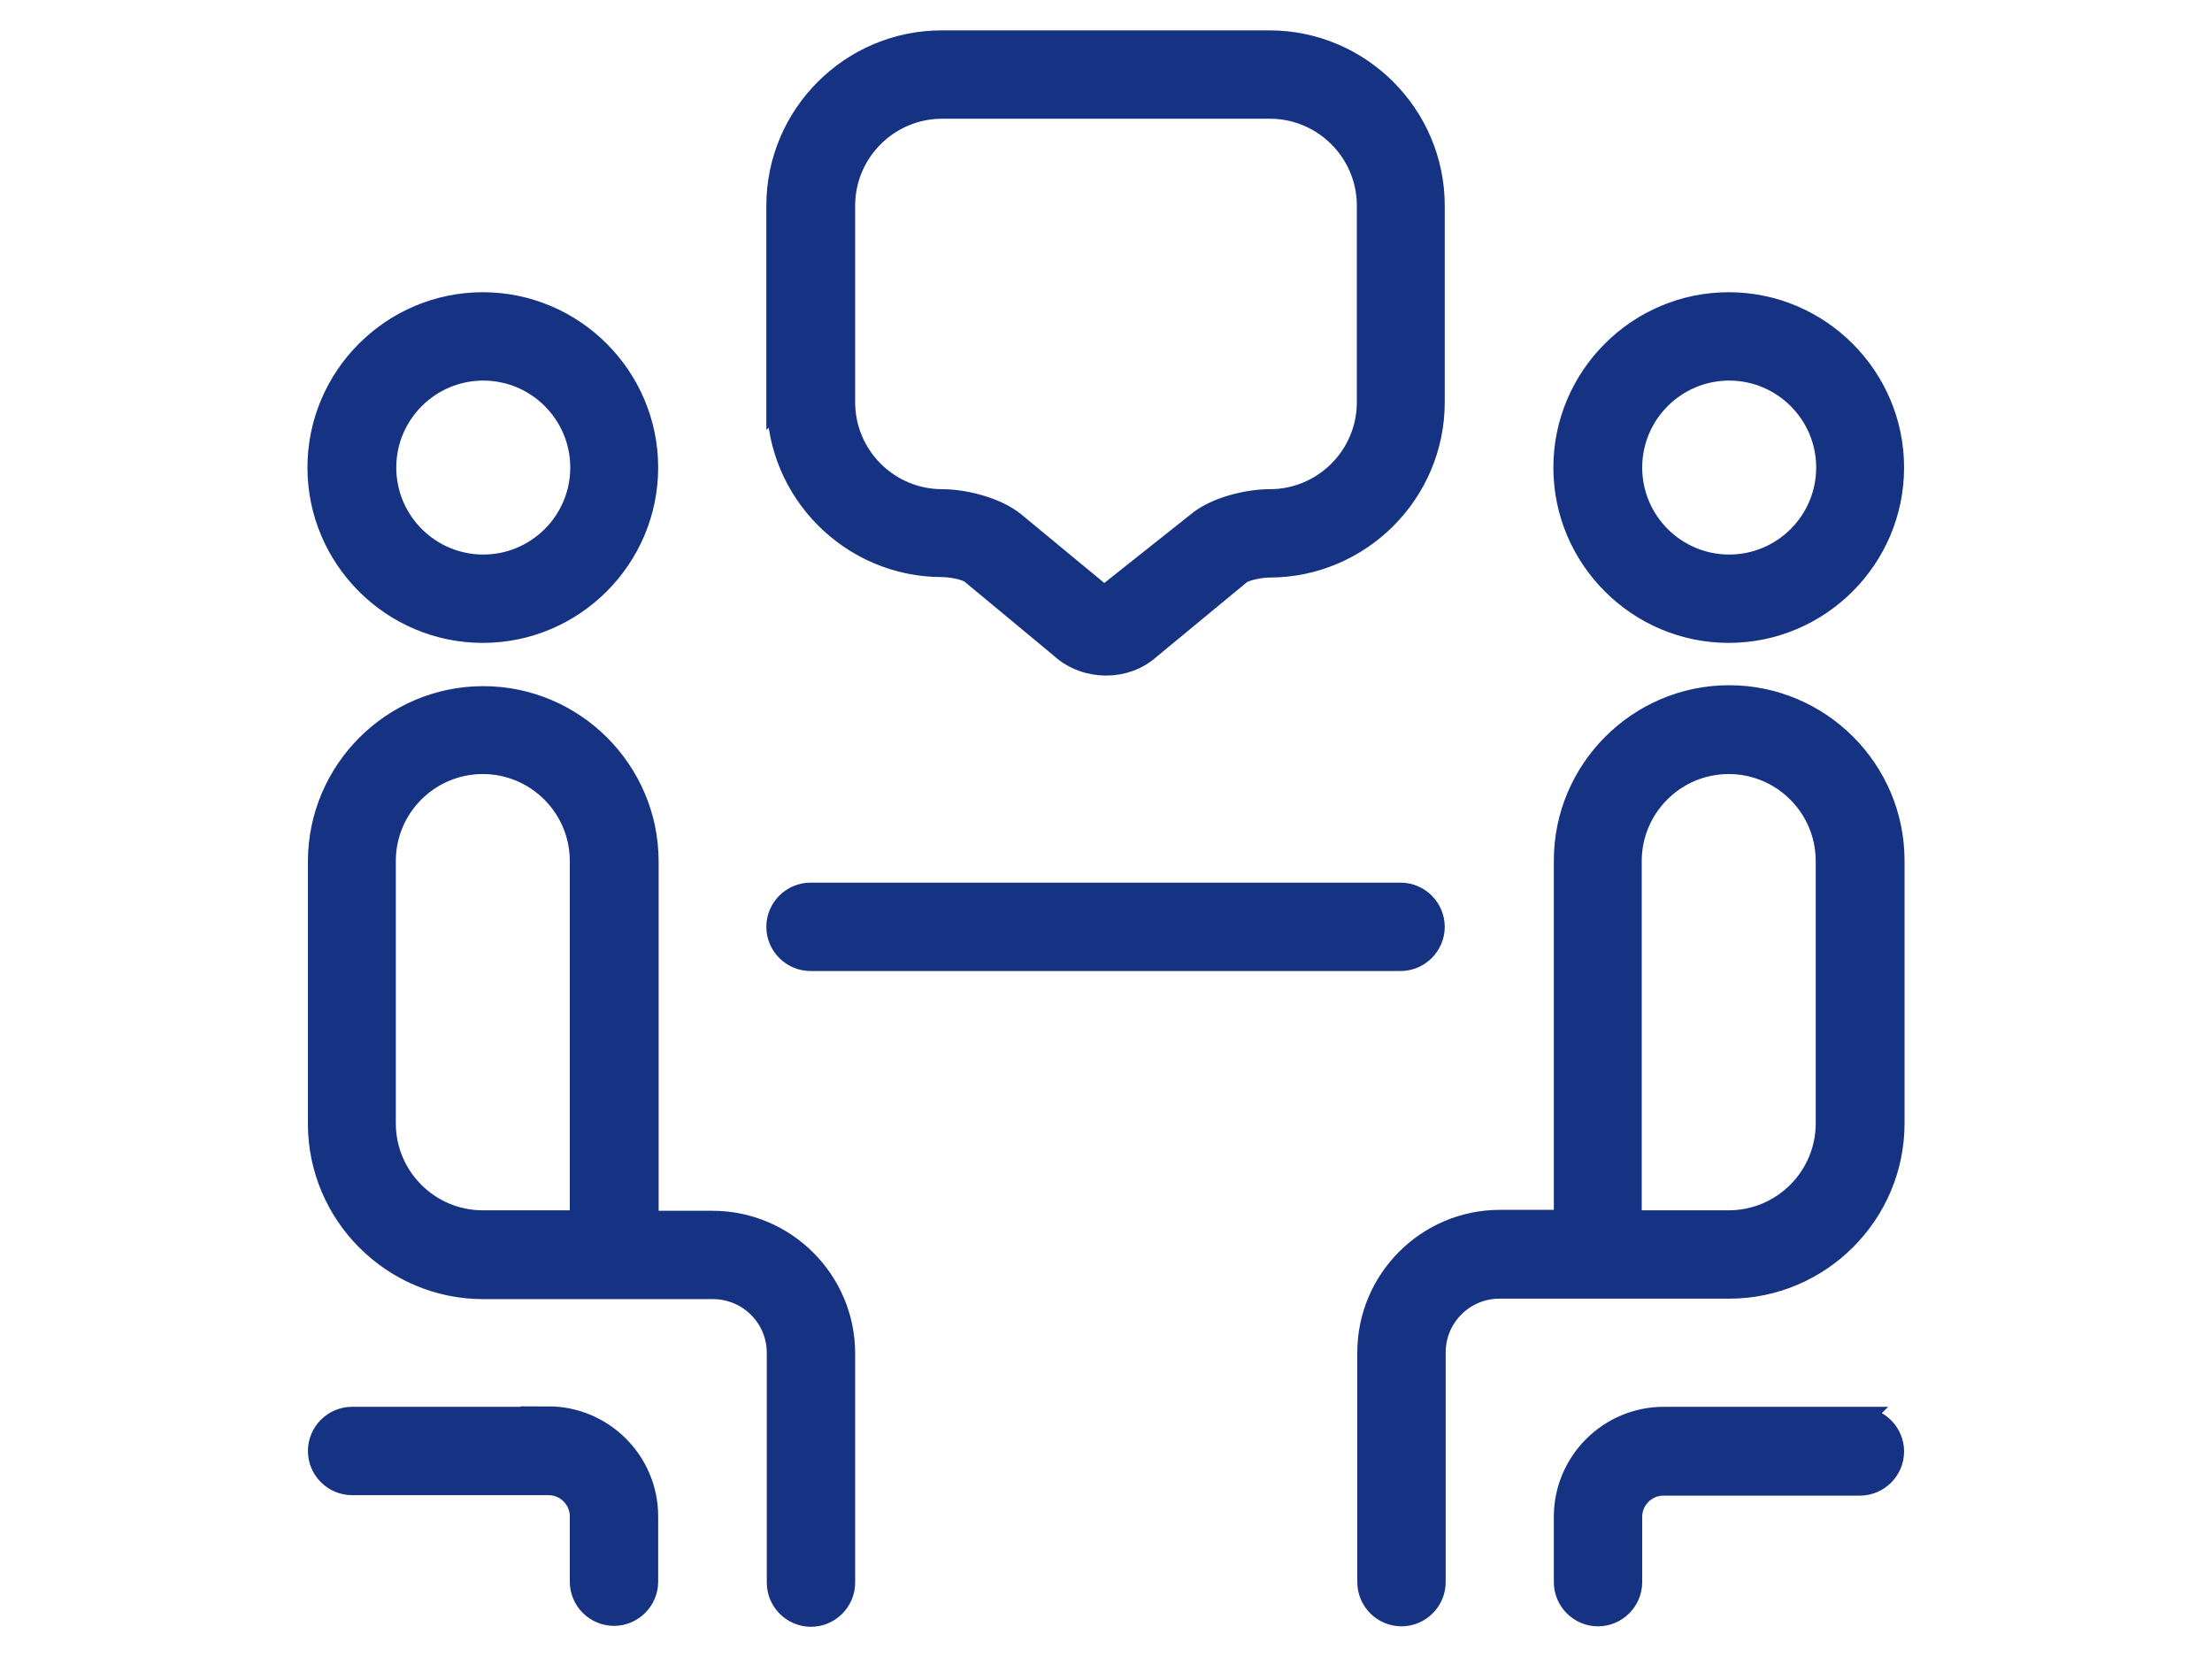
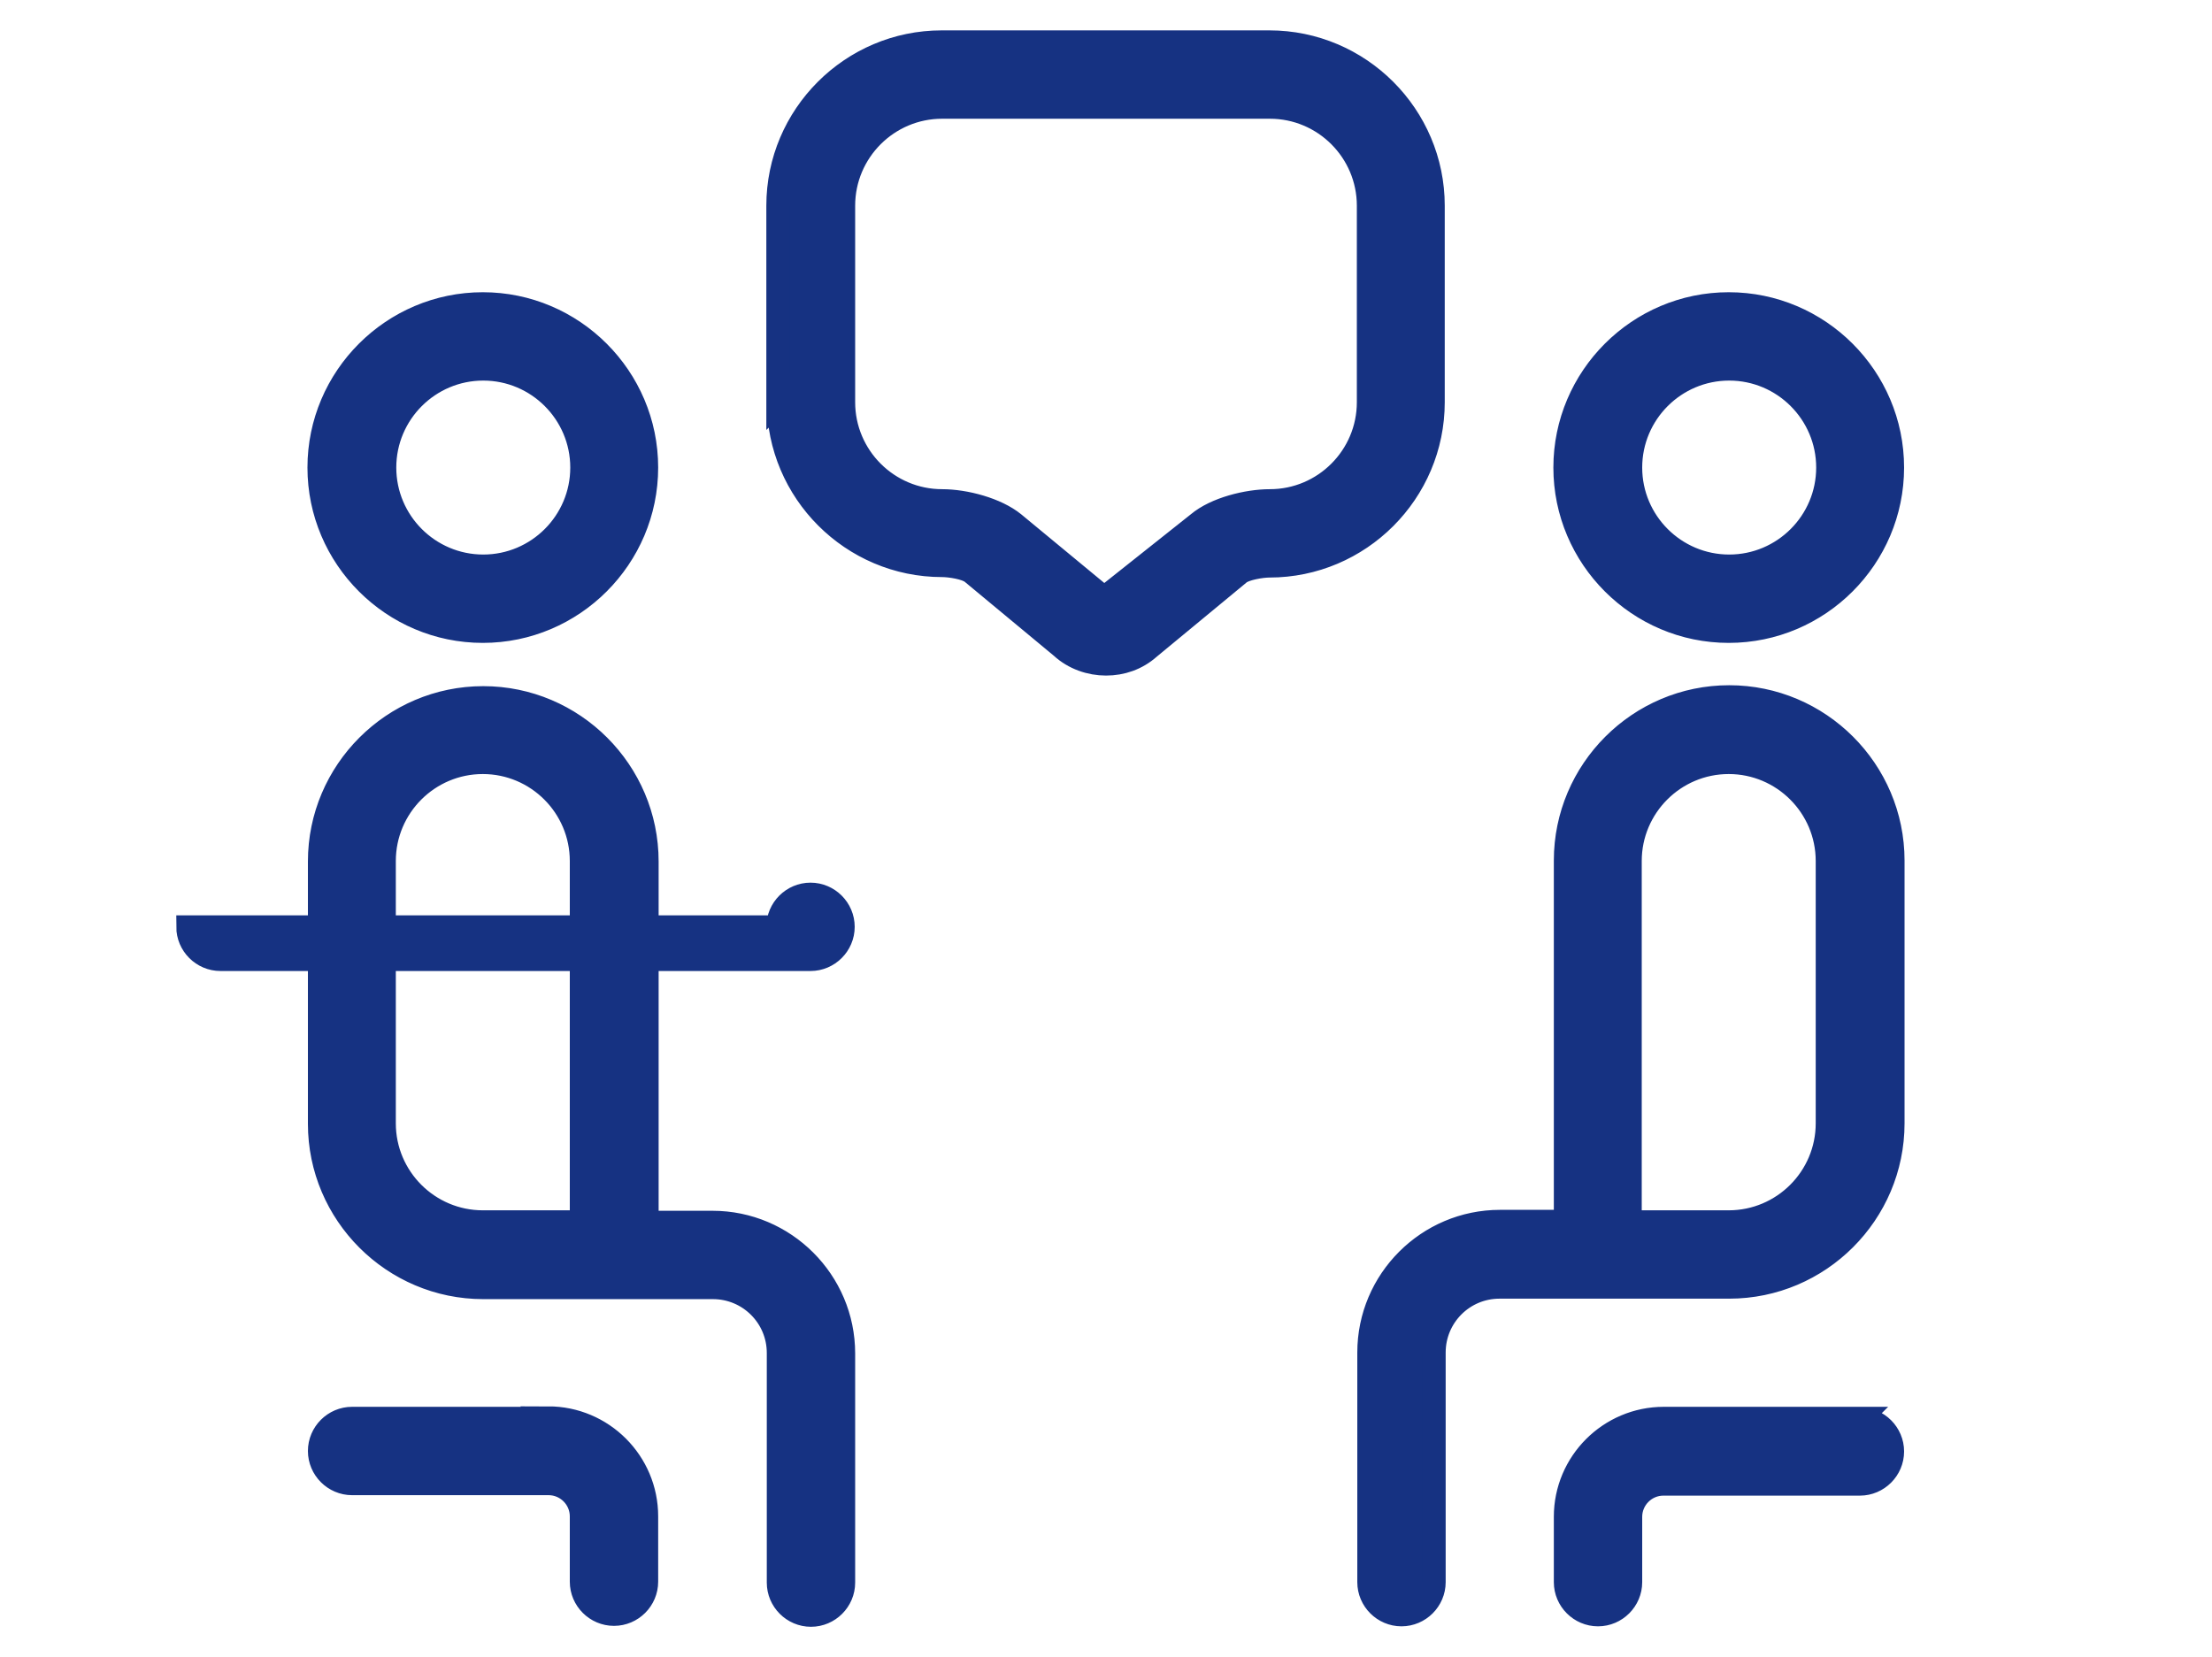
<svg xmlns="http://www.w3.org/2000/svg" id="_レイヤー_1" data-name="レイヤー 1" viewBox="0 0 48.06 36">
  <defs>
    <style>
      .cls-1 {
        fill: #163282;
        stroke: #163282;
        stroke-linecap: square;
        stroke-miterlimit: 10;
        stroke-width: .5px;
      }
    </style>
  </defs>
-   <path class="cls-1" d="M16.9,20.14c0-.39.32-.71.71-.71h12.82c.39,0,.71.32.71.71s-.32.71-.71.71h-12.82c-.39,0-.71-.32-.71-.71ZM16.9,8.74v-4.27c0-1.96,1.6-3.56,3.56-3.56h7.12c1.96,0,3.56,1.6,3.56,3.56v4.27c0,1.96-1.6,3.56-3.56,3.56-.17,0-.53.06-.65.16l-1.96,1.62c-.27.24-.6.35-.94.35s-.7-.12-.97-.37l-1.94-1.61c-.13-.11-.49-.16-.65-.16-1.96,0-3.56-1.6-3.56-3.56ZM18.33,8.74c0,1.18.96,2.14,2.14,2.14.5,0,1.18.18,1.56.49l1.96,1.62,2.04-1.62c.38-.32,1.07-.49,1.56-.49,1.18,0,2.14-.96,2.14-2.14v-4.27c0-1.18-.96-2.14-2.14-2.14h-7.12c-1.18,0-2.14.96-2.14,2.14,0,0,0,4.27,0,4.27ZM34,10.16c0-1.96,1.6-3.56,3.56-3.56s3.56,1.6,3.56,3.56-1.6,3.56-3.56,3.56-3.56-1.6-3.56-3.56ZM35.43,10.16c0,1.18.96,2.14,2.14,2.14s2.14-.96,2.14-2.14-.96-2.14-2.14-2.14-2.14.96-2.14,2.14ZM40.42,30.82h-4.27c-1.18,0-2.14.96-2.14,2.14v1.42c0,.39.32.71.71.71s.71-.32.71-.71v-1.42c0-.39.32-.71.71-.71h4.27c.39,0,.71-.32.71-.71s-.32-.71-.71-.71ZM41.13,18.71v5.7c0,1.96-1.6,3.56-3.56,3.56h-4.99c-.79,0-1.42.64-1.42,1.42v4.99c0,.39-.32.71-.71.71s-.71-.32-.71-.71v-4.99c0-1.57,1.28-2.85,2.85-2.85h1.42v-7.84c0-1.96,1.6-3.56,3.56-3.56s3.56,1.6,3.56,3.56ZM39.7,18.71c0-1.18-.96-2.14-2.14-2.14s-2.14.96-2.14,2.14v7.84h2.14c1.18,0,2.14-.96,2.14-2.14v-5.7ZM11.92,30.82h-4.27c-.39,0-.71.32-.71.71s.32.71.71.71h4.27c.39,0,.71.32.71.71v1.42c0,.39.32.71.71.71s.71-.32.71-.71v-1.42c0-1.18-.96-2.14-2.14-2.14ZM6.93,10.16c0-1.96,1.6-3.56,3.56-3.56s3.56,1.6,3.56,3.56-1.6,3.56-3.56,3.56-3.56-1.6-3.56-3.56ZM8.36,10.16c0,1.18.96,2.14,2.14,2.14s2.14-.96,2.14-2.14-.96-2.14-2.14-2.14-2.14.96-2.14,2.14ZM18.33,29.4v4.99c0,.39-.32.71-.71.71s-.71-.32-.71-.71v-4.99c0-.79-.64-1.42-1.42-1.42h-4.99c-1.96,0-3.56-1.6-3.56-3.56v-5.7c0-1.96,1.6-3.56,3.56-3.56s3.56,1.6,3.56,3.56v7.84h1.42c1.57,0,2.85,1.28,2.85,2.85ZM12.63,18.71c0-1.18-.96-2.14-2.14-2.14s-2.14.96-2.14,2.14v5.7c0,1.18.96,2.14,2.14,2.14h2.14v-7.84Z" />
+   <path class="cls-1" d="M16.9,20.14c0-.39.32-.71.71-.71c.39,0,.71.32.71.71s-.32.71-.71.71h-12.82c-.39,0-.71-.32-.71-.71ZM16.9,8.74v-4.27c0-1.96,1.6-3.56,3.56-3.56h7.12c1.96,0,3.56,1.6,3.56,3.56v4.27c0,1.96-1.6,3.56-3.56,3.56-.17,0-.53.06-.65.16l-1.96,1.62c-.27.24-.6.35-.94.35s-.7-.12-.97-.37l-1.94-1.61c-.13-.11-.49-.16-.65-.16-1.96,0-3.56-1.6-3.56-3.56ZM18.33,8.74c0,1.18.96,2.14,2.14,2.14.5,0,1.18.18,1.56.49l1.96,1.62,2.04-1.62c.38-.32,1.07-.49,1.56-.49,1.18,0,2.14-.96,2.14-2.14v-4.27c0-1.18-.96-2.14-2.14-2.14h-7.12c-1.18,0-2.14.96-2.14,2.14,0,0,0,4.27,0,4.27ZM34,10.16c0-1.96,1.6-3.56,3.56-3.56s3.56,1.6,3.56,3.56-1.6,3.56-3.56,3.56-3.56-1.6-3.56-3.56ZM35.43,10.16c0,1.18.96,2.14,2.14,2.14s2.14-.96,2.14-2.14-.96-2.14-2.14-2.14-2.14.96-2.14,2.14ZM40.42,30.82h-4.27c-1.18,0-2.14.96-2.14,2.14v1.42c0,.39.32.71.71.71s.71-.32.71-.71v-1.42c0-.39.32-.71.71-.71h4.27c.39,0,.71-.32.71-.71s-.32-.71-.71-.71ZM41.13,18.71v5.7c0,1.96-1.6,3.56-3.56,3.56h-4.99c-.79,0-1.42.64-1.42,1.42v4.99c0,.39-.32.71-.71.71s-.71-.32-.71-.71v-4.99c0-1.57,1.28-2.85,2.85-2.85h1.42v-7.84c0-1.96,1.6-3.56,3.56-3.56s3.56,1.6,3.56,3.56ZM39.7,18.71c0-1.18-.96-2.14-2.14-2.14s-2.14.96-2.14,2.14v7.84h2.14c1.18,0,2.14-.96,2.14-2.14v-5.7ZM11.92,30.82h-4.27c-.39,0-.71.32-.71.71s.32.71.71.71h4.27c.39,0,.71.32.71.71v1.42c0,.39.32.71.71.71s.71-.32.71-.71v-1.42c0-1.18-.96-2.14-2.14-2.14ZM6.93,10.16c0-1.96,1.6-3.56,3.56-3.56s3.56,1.6,3.56,3.56-1.6,3.56-3.56,3.56-3.56-1.6-3.56-3.56ZM8.36,10.16c0,1.18.96,2.14,2.14,2.14s2.14-.96,2.14-2.14-.96-2.14-2.14-2.14-2.14.96-2.14,2.14ZM18.33,29.4v4.99c0,.39-.32.71-.71.71s-.71-.32-.71-.71v-4.99c0-.79-.64-1.42-1.42-1.42h-4.99c-1.96,0-3.56-1.6-3.56-3.56v-5.7c0-1.96,1.6-3.56,3.56-3.56s3.56,1.6,3.56,3.56v7.84h1.42c1.57,0,2.85,1.28,2.85,2.85ZM12.63,18.71c0-1.18-.96-2.14-2.14-2.14s-2.14.96-2.14,2.14v5.7c0,1.18.96,2.14,2.14,2.14h2.14v-7.84Z" />
</svg>